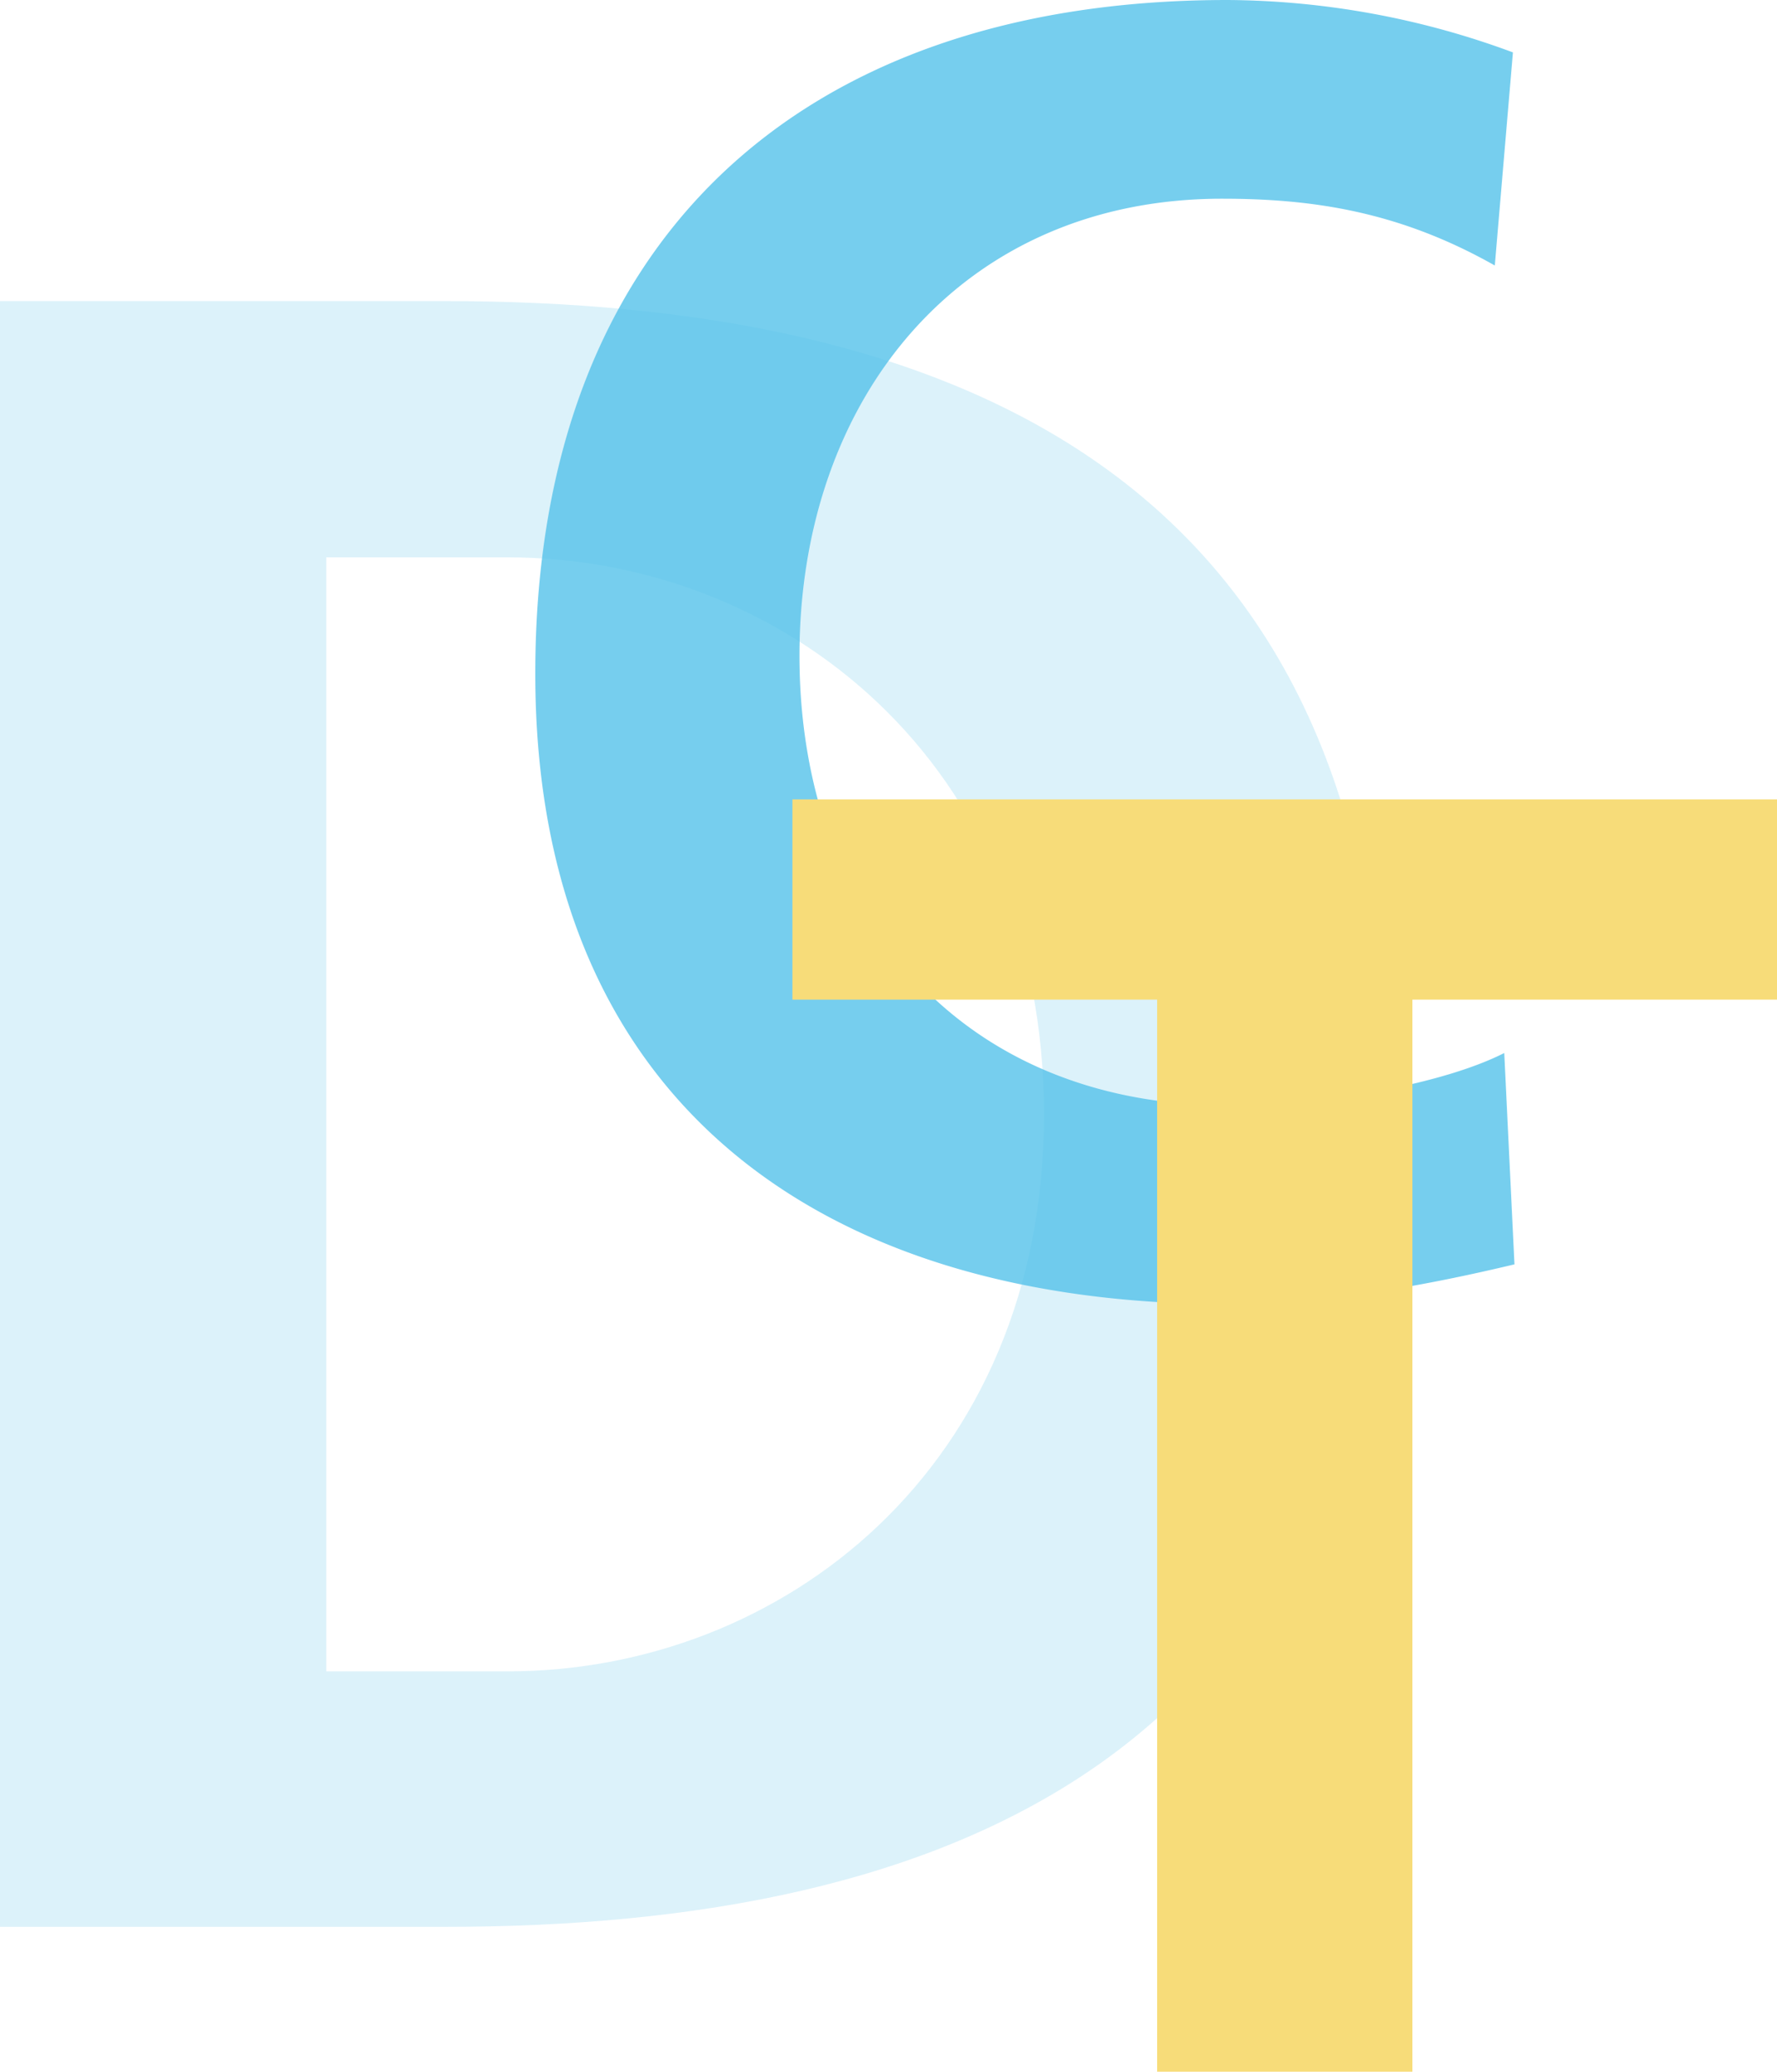
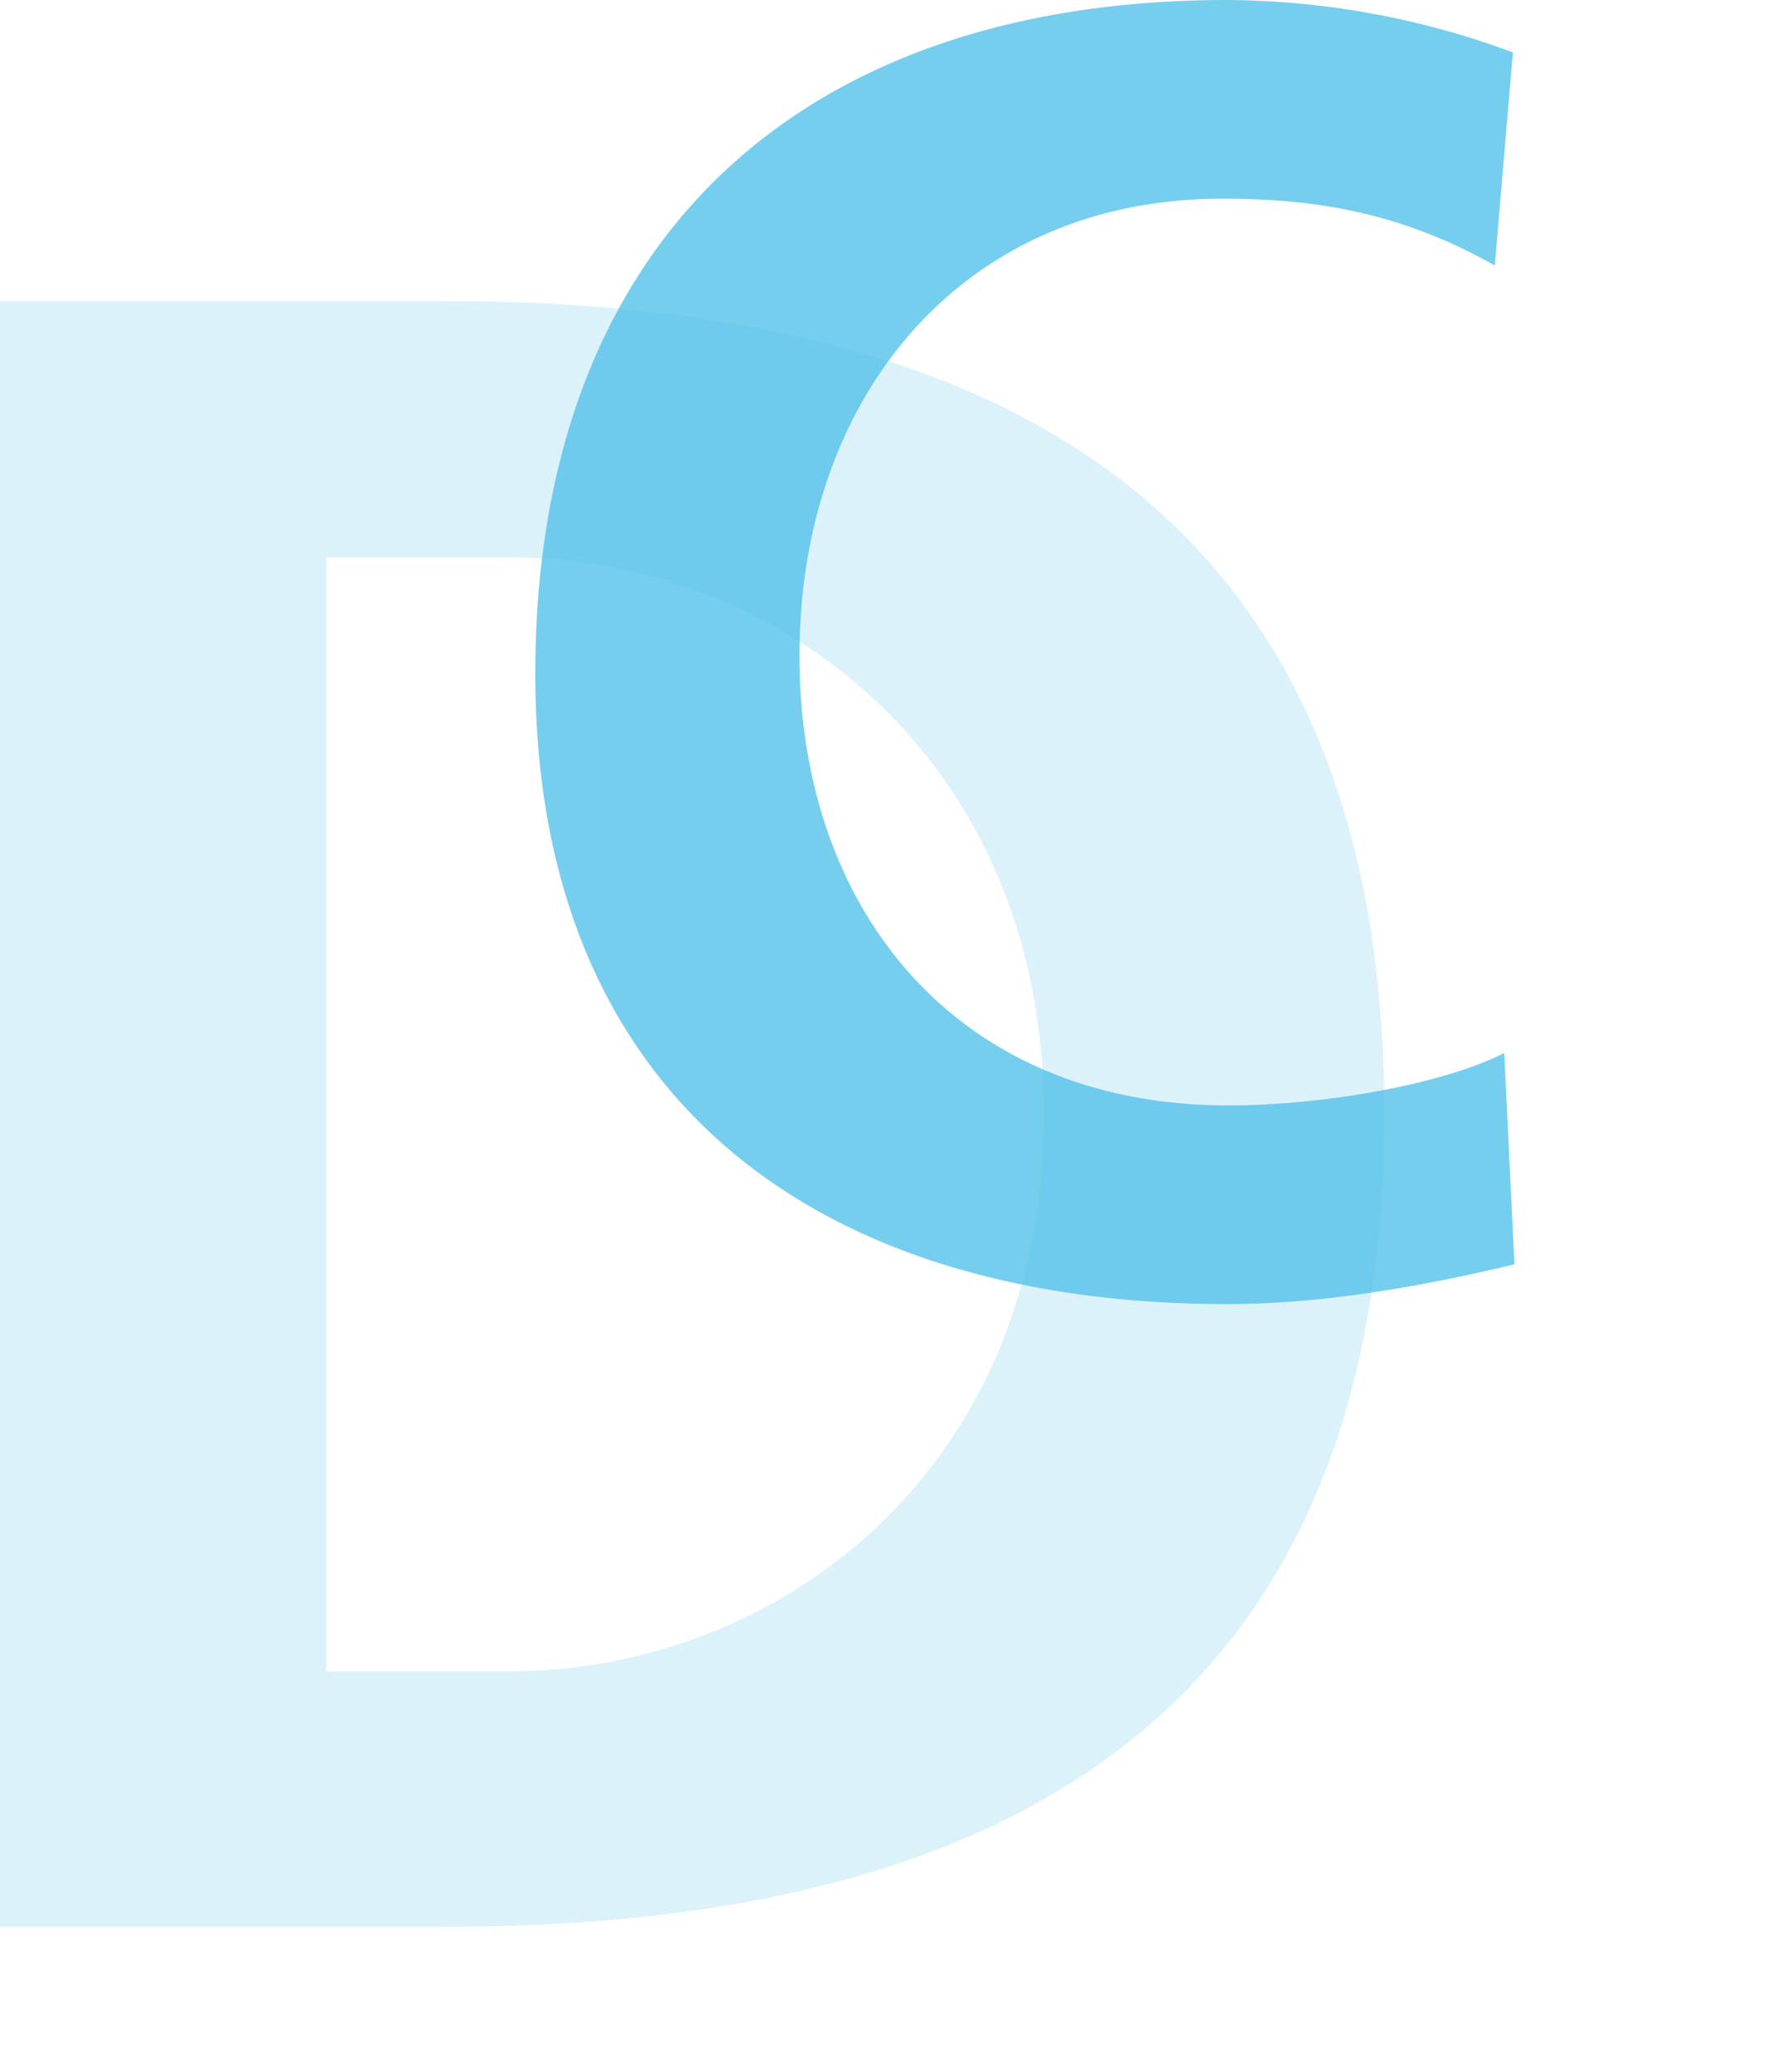
<svg xmlns="http://www.w3.org/2000/svg" id="圖層_1" data-name="圖層 1" viewBox="0 0 161.77 188.63">
  <defs>
    <style>.cls-1,.cls-2{fill:#54c2ea;}.cls-1{opacity:0.2;}.cls-2{opacity:0.8;}.cls-3{fill:#f7dc79;}</style>
  </defs>
  <path class="cls-1" d="M0,27.41H40.52c45.4,0,85.5,15.27,85.5,74s-40.1,74-85.5,74H0ZM29.7,152.15H46.25c24.82,0,48.79-18.46,48.79-50.7s-24-50.71-48.79-50.71H29.7Z" />
  <path class="cls-2" d="M137.87,115.1c-8.38,2-17.43,3.62-26.14,3.62-37.16,0-63-18.58-63-57.39,0-39.3,24-61.33,63-61.33a75.82,75.82,0,0,1,26,4.77l-1.65,19.4c-8.71-4.93-16.6-6.08-24.83-6.08-23.67,0-38.47,18.08-38.47,41.6,0,23.34,14.47,40.94,39,40.94,9,0,19.73-2,25.16-4.77Z" />
-   <path class="cls-3" d="M105.34,91H72.14V72.77h89.63V91H128.58v97.6H105.34Z" />
</svg>